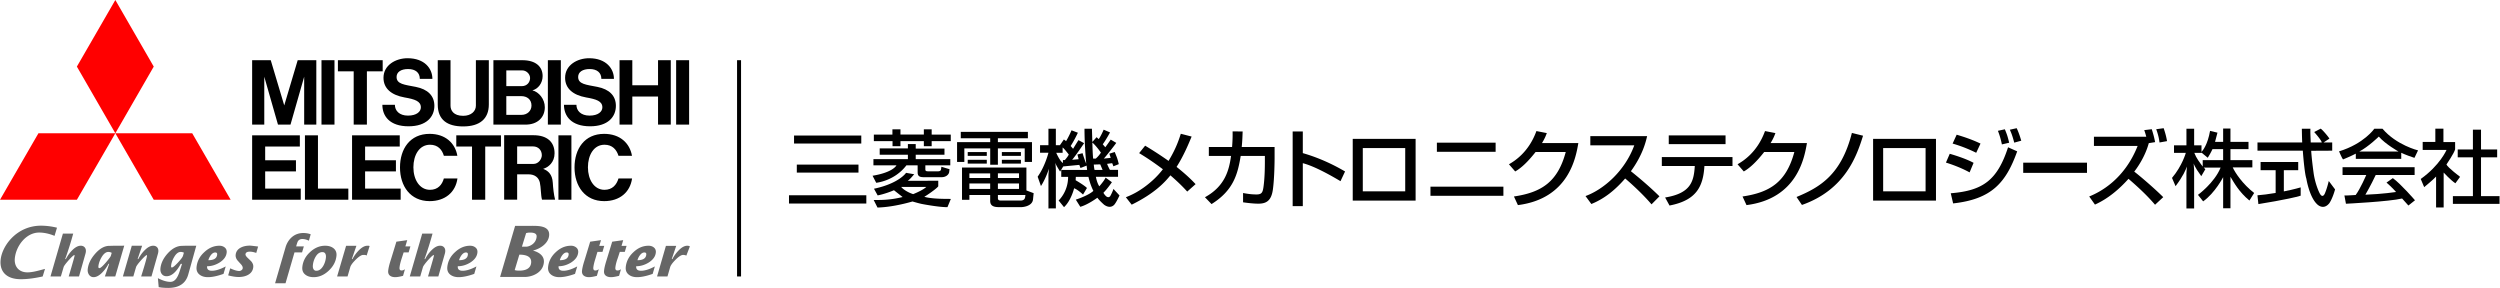
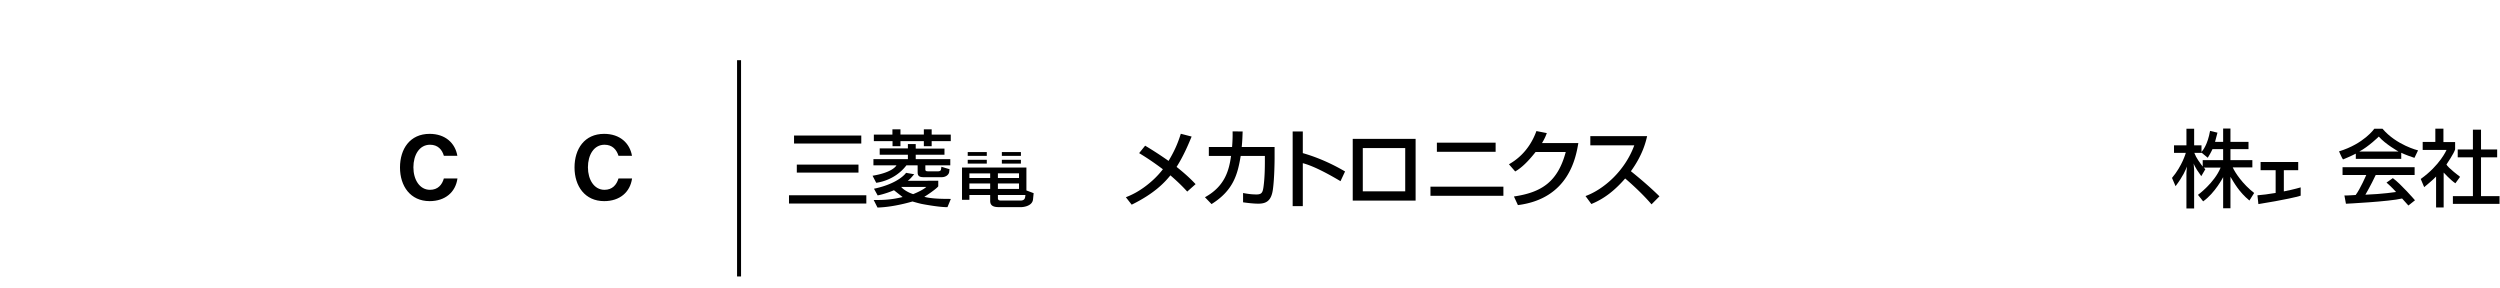
<svg xmlns="http://www.w3.org/2000/svg" version="1.1" width="395" height="45.482" viewBox="0 0 395 45.482">
  <style>.st0{fill:#666}.st1{fill:red}</style>
  <g id="name">
    <path d="M187.582 30.269c-.454-.494-1.189-1.295-2.658-2.564-.961 1.189-2.564 2.884-6.116 4.634l-.921-1.175c.627-.254 2.243-.868 4.233-2.671a13.674 13.674 0 0 0 1.616-1.749c-1.789-1.349-2.925-2.043-3.752-2.551l.948-1.175a58.45 58.45 0 0 1 3.699 2.404c1.255-2.056 1.709-3.592 1.936-4.287l1.709.441c-.387.935-1.215 2.978-2.377 4.794 1.696 1.349 2.511 2.203 3.005 2.724l-1.322 1.175zM201.386 23.232v1.763c0 .2-.013 3.071-.267 4.927-.24 1.776-1.015 2.257-2.297 2.257-.895 0-2.03-.16-2.417-.214v-1.469c.521.094 1.229.227 2.137.227.801 0 .962-.321 1.082-1.135.2-1.375.227-3.045.227-4.1v-.855h-3.819c-.467 2.804-1.095 5.422-4.607 7.611l-1.042-1.082c3.218-1.763 3.819-4.353 4.126-6.53h-3.512V23.23h3.672c.093-1.188.093-1.963.08-2.47l1.589.013c-.027.668-.04 1.429-.147 2.457h5.195zM205.843 20.775v3.418c3.245.922 5.782 2.377 6.677 2.898l-.721 1.536c-1.496-.895-4.126-2.377-5.956-2.844v6.784h-1.603V20.775h1.603zM223.666 21.937v9.762h-9.935v-9.762h9.935zm-1.642 1.455h-6.703v6.837h6.703v-6.837zM237.537 29.495v1.442h-11.524v-1.442h11.524zm-1.228-6.957v1.442h-9.281v-1.442h9.281zM249.378 22.605c-.387 2.243-1.482 8.773-9.548 9.801l-.628-1.362c4.353-.641 6.917-2.297 8.186-7.024h-4.767c-1.202 1.522-2.217 2.497-3.218 3.071l-.988-1.135c.801-.467 3.098-1.829 4.34-5.248l1.642.321c-.16.427-.294.801-.761 1.576h5.742zM250.51 30.977c2.857-1.042 6.223-3.953 7.705-8.012h-6.944V21.51h8.974c-.187.801-.655 2.911-2.564 5.542 1.562 1.255 3.085 2.564 4.514 3.966l-1.255 1.268c-1.509-1.776-3.552-3.579-4.166-4.086-1.549 1.789-3.232 3.178-5.341 4.033l-.923-1.256zM125.459 21.417h10.624v1.265h-10.624zM125.896 26.002h9.745v1.274h-9.745zM124.661 30.85h12.22v1.311h-12.22zM137.865 27.766l.575 1.112s2.863-.25 4.773-2.756h1.772l.005 1.113c0 .594.309.759.938.759h2.859c.714 0 1.195-.459 1.195-.921l.046-.339-1.285-.386-.065.43c-.037.253-.315.287-.436.287h-1.63c-.351 0-.407-.121-.407-.308v-.635h3.94v-.977h-5.461v-.7h4.542v-.965h-4.542v-.72h-1.238v.691h-4.454v.993h4.454v.7h-5.445v.977h3.638c.001.002-.49 1.102-3.774 1.645z" />
    <path d="M141.02 23.101h1.252v-.797h3.695v.797h1.237v-.797h3.017v-1.036l-3.017-.006v-.825h-1.237v.816h-3.695v-.816h-1.27v.831h-2.934v1.036h2.952zM144.282 30.671c-.741-.224-1.543-.705-1.891-1.133h3.96c-.384.376-1.277.818-2.069 1.133zm1.757.422c.389-.218 1.942-1.273 2.206-1.658v-.878l-4.817.011c.429-.333.63-.594 1.016-1.04l-1.286-.219s-1.089 1.664-5.069 2.511l.583 1.055s1.14-.204 2.576-.819c0 0 .501.4 1.366 1.073-2.087.514-3.492.468-4.573.468l.604 1.195c1.832-.053 3.807-.464 5.534-.957.305.093 1.235.357 1.583.412 0 0 2.673.514 3.938.479l.536-1.299c-.936 0-3.047.009-4.197-.334M152.9 24.026h3.013v.603H152.9zM152.9 25.249h3.013v.603H152.9zM158.293 24.026h3.012v.603h-3.012zM158.293 25.249h3.012v.603h-3.012zM161.959 31.206c-.046.183-.149.482-.728.482h-3.054c-.438 0-.507-.15-.507-.398v-.484h4.35a6.52 6.52 0 0 1-.061.4zm-4.292-2.22h3.338v.868h-3.338v-.868m0-1.595h3.338v.73h-3.338v-.73m-1.219.737-3.285-.006v-.73h3.285v.736m0 1.726h-3.285v-.868h3.285v.868m5.723-3.381h-10.174v5.095h1.166v-.762h3.285v.934c0 .708.438.985 1.359.985h3.6s1.702-.049 1.811-1.242l.097-.962-1.143-.432v-3.616" />
-     <path d="M152.365 23.442h4.089v2.59h1.213v-2.59h4.239v2.144h1.148v-3.129h-5.387v-.616h4.74V20.83h-10.604v1.011h4.651v.616h-5.237v3.129h1.148zM172.817 26.002l1.02-.033.372.877h-1.264c-.069-.164-.128-.844-.128-.844zm-.099-.938c-.089-.772-.124-2.54-.124-2.54.643.555 1.351 1.59 1.351 1.59-.344.554-.82.95-.82.95h-.407m-4.478.227h-.3v.471c-.528-.368-1.056-1.621-1.056-1.621h1.009v-.838c.243.153.972 1.112.972 1.112-.141.342-.625.876-.625.876m-.746 1.82.494-.813 2.544-.249.185.497.965-.381c.049.315.079.68.079.68h-4.083v1.096h1.081c.012 2.372-1.498 3.735-1.498 3.735l.853 1.054c1.132-1.045 1.599-2.986 1.599-2.986.599.221 1.405.997 1.405.997l.619-1.04c-.401-.422-1.785-1.224-1.785-1.224l.027-.536h1.993c.312 1.357.781 2.217.781 2.217-.811.76-2.777 1.384-2.777 1.384l.711 1.132c1.186-.319 2.696-1.433 2.696-1.433.36.495 1.068 1.108 1.068 1.108 1.096.78 1.665-.082 1.665-.082.344-.446.766-1.385.766-1.385l-.953-1.03a6.6 6.6 0 0 1-.518 1.145c-.37.425-.794-.145-.794-.145-.248-.275-.27-.407-.27-.407.618-.601 1.333-1.655 1.333-1.655l-.999-.728c-.166.446-.989 1.376-.989 1.376-.378-.545-.544-1.498-.544-1.498h3.501v-1.096h-1.282a8.861 8.861 0 0 1-.449-.955l.804-.108c.083.171.194.495.194.495l.854-.342c-.237-.989-.279-.997-.64-1.919l-.853.268.215.657-1.089.116c.326-.329 1.727-2.126 1.969-2.482l-.88-.519c-.059.116-.749 1.071-.853 1.21l-.403-.469c.553-.759 1.149-1.873 1.149-1.873l-1.006-.436c-.1.245-.486 1.092-.785 1.492-.082-.086-.332-.304-.332-.304l-.673.752-.065-2.089h-1.174c0 2.707.276 5.527.276 5.527a14.52 14.52 0 0 1-.579-1.662l-.813.208.188.743-1.024.093c.612-.712 1.893-2.626 1.893-2.626l-.894-.481a80.26 80.26 0 0 0-.85 1.371l-.382-.445c.605-.926 1.14-2.095 1.14-2.095l-1.003-.383c-.442 1.034-.87 1.727-.87 1.727-.068-.11-.343-.273-.343-.273l-.617.895h-.647v-2.599h-1.171v2.599h-1.326v1.2h1.326s-.529 2.132-1.704 3.781l.52 1.479s.629-.913 1.185-2.508c.026-.057.078-.235.078-.235s-.058.674-.078.977v5.303l1.171-.005v-6.127c0-.215-.077-1.086-.077-1.086.106.324.081.318.745 1.395M273.733 24.821v1.402h-4.434c-.2 3.205-1.215 5.422-5.515 6.25l-.695-1.269c4.006-.654 4.54-2.471 4.687-4.981h-5.208v-1.402h11.165zm-1.096-3.432v1.389h-8.974v-1.389h8.974zM285.496 22.604c-.387 2.243-1.482 8.773-9.548 9.802l-.628-1.362c4.353-.641 6.917-2.297 8.186-7.024h-4.767c-1.202 1.523-2.217 2.497-3.218 3.071l-.988-1.135c.801-.467 3.098-1.829 4.34-5.248l1.643.32c-.16.427-.294.801-.761 1.576h5.741zM283.852 31.124c3.685-1.522 7.064-3.499 8.747-10.122l1.763.441c-.975 3.111-2.778 8.52-9.655 10.937l-.855-1.256zM305.884 21.937v9.761h-9.935v-9.761h9.935zm-1.642 1.455h-6.704v6.837h6.704v-6.837zM311.197 27.238c-1.562-.855-3.178-1.375-3.739-1.549l.601-1.389c.2.054 2.404.681 3.766 1.429l-.628 1.509zm-2.977 3.298c5.048-.414 7.345-2.016 9.054-7.264l1.442.641c-1.789 5.008-4.073 7.558-10.122 8.226l-.374-1.603zm4.019-6.396a22.379 22.379 0 0 0-3.726-1.456l.641-1.402c2.016.601 3.018 1.055 3.766 1.402l-.681 1.456zm4.059-1.322a12.574 12.574 0 0 0-.627-2.15l1.095-.24c.334.801.454 1.148.681 2.123l-1.149.267zm1.95-.281c-.307-1.202-.561-1.749-.694-2.043l1.082-.24c.373.774.627 1.656.721 1.976l-1.109.307zM329.746 25.702v1.616h-10.078v-1.616h10.078zM339.976 20.414c.307.935.427 1.509.534 2.043l-1.001.16c-.614 2.27-1.963 4.073-2.297 4.5.761.574 3.125 2.577 4.58 4.033l-1.295 1.202c-1.269-1.496-2.711-2.818-4.193-4.099-1.509 1.683-3.258 3.152-5.301 4.073l-.908-1.282c1.655-.668 5.528-2.63 7.651-7.986h-6.904v-1.455h8.266a9.476 9.476 0 0 0-.32-1.042l1.188-.147zm1.228 2.097c-.054-.427-.147-1.055-.521-2.096l1.175-.16c.321.935.441 1.509.534 2.043l-1.188.213zM367.374 30.455s-.378 1.141-.925-.035c0 0-.588-1.158-.874-2.907 0 0-.305-2.11-.407-3.688l3.321-.018v-1.302h-1.358l.917-.603c-.215-.364-1.118-1.423-1.384-1.576l-1.022.535s1.162 1.295 1.192 1.644l-1.74.006c-.018-.597-.081-1.581-.046-2.17h-1.358s.013 1.105.056 2.164h-7.065v1.302h7.162c.1 1.381.317 3.703.562 4.427 0 0 .451 2.842 1.675 4.012 0 0 .974 1.071 1.953-.138 0 0 .483-.658.908-2.181l-.995-1.33c-.002 0-.238 1.053-.572 1.858z" />
    <path d="M360.846 26.889h2.272v-1.288h-5.944v1.288h2.378v3.597c-1.217.214-2.07.297-2.875.371l.149 1.39s4.806-.755 6.681-1.328v-1.313s-1.104.335-2.66.635v-3.352zM372.764 23.945c1.497-.794 3.087-2.366 3.087-2.366 1.046 1.207 3.12 2.366 3.12 2.366h-6.207zm3.671-3.603h-1.294s-1.629 2.369-5.572 3.573c0 0 .51 1.199.63 1.277 0 0 1.329-.547 2.019-.918v.823h7.179v-.959s.656.339 2.085.804l.569-1.182c-.001.001-3.4-.822-5.616-3.418M378.068 28.145l-.999.703s.91.787 1.51 1.488c0 0-2.153.329-4.848.428 0 0 .895-1.534 1.633-3.117h6.146v-1.225h-11.388v1.225h3.746s-.927 2.178-1.673 3.163c0 0-1.641.109-1.778.073l.241 1.308s6.849-.335 8.872-.828c0 0 .78.852.998 1.11l1.04-.828s-2.236-2.595-3.5-3.5zM388.692 27.942s-1.93-1.456-2.152-1.948c0 0 1.236-1.818 1.369-2.4v-1.148h-1.847v-2.118h-1.278v2.099h-1.999v1.266h3.768s-1.036 2.421-4.076 4.585l.544 1.29s1.457-1.191 1.881-1.671v4.879h1.197v-5.513s1.13 1.229 1.853 1.695l.74-1.016z" />
    <path d="M392.001 30.991v-6.136h2.551v-1.242h-2.551v-3.127h-1.281v3.127h-2.4v1.242h2.4v6.136h-3.164v1.224h7.372v-1.224zM351.255 25.298h-3.228v1.016c-.512-.698-1.006-1.312-1.324-2.16h1.132v-.044l.989.816c.477-.749.747-1.359.747-1.359h1.684v1.731zm-5.727 1.012s-.067.784-.073 1.047v5.58h1.218v-6.088c-.008-.259-.077-1.037-.077-1.037s.065.466 1.205 2.02l.645-1.098-.26-.254h2.671c-.985 2.422-3.579 4.307-3.579 4.307l.82 1.028c1.864-1.314 3.159-3.821 3.159-3.821v4.917h1.156v-4.977c.586.965 1.346 2.388 2.996 3.751l.75-1.195c-1.822-1.398-3.017-3.215-3.389-4.044h3.103v-1.148h-3.461v-1.731h2.851v-1.152h-2.851v-2.102h-1.156v2.102h-1.278c.069-.271.382-1.454.382-1.454l-1.169-.283c-.379 2.173-1.145 3.106-1.355 3.334v-1.045h-1.161v-2.626h-1.218v2.626h-1.964v1.187h1.865s-.546 2.019-2.182 3.958l.563 1.304c1.198-1.587 1.631-2.637 1.789-3.106" />
  </g>
  <g id="logo">
-     <path d="M17.512 40.424c-.052.157-.318.505-.792 1.061-.509.586-.844.88-1.017.88-.124 0-.173-.096-.156-.275.038-.448.206-.931.487-1.422.339-.585.707-.865 1.101-.865.166 0 .345.055.516.146l-.139.475zm.986-1.598c-.511-.008-.953.019-1.214.019-.779 0-1.532.423-2.265 1.266-.696.802-1.079 1.615-1.159 2.43-.033.327.034.615.199.859.176.258.42.39.733.39.431 0 .891-.247 1.38-.751.379-.397.708-.85.975-1.361h.107l-.684 2.002h1.642l1.417-4.862c-.263.001-.596.019-1.131.008zM28.911 40.424c-.058.196-.318.547-.796 1.061-.481.519-.803.78-.962.78-.098 0-.139-.092-.117-.281.038-.427.196-.887.472-1.357.32-.555.67-.824 1.05-.824.174 0 .342.044.498.118l-.145.503zm.969-1.601c-.49-.005-1.104.022-1.104.022-.792 0-1.549.394-2.271 1.184-.689.758-1.075 1.562-1.156 2.381-.033.345.034.633.198.862.181.25.434.372.768.372.795 0 1.542-.655 2.249-1.958h.194c-.11.369-.228.743-.35 1.108-.166.533-.347.925-.537 1.188-.264.373-.582.552-.949.552-.552 0-1.21-.191-1.973-.583l.126 1.409c.402.089.909.129 1.51.129 1.712 0 2.771-.714 3.158-2.117l1.27-4.547c-.248-.002-.633.006-1.133-.002zM32.918 41.113c.073-.28.205-.542.387-.788.22-.294.456-.435.698-.435.228 0 .33.106.305.342-.053.59-.52.881-1.39.881zm.567 1.668c-.551 0-.807-.236-.765-.715.667 0 1.314-.191 1.94-.566.71-.444 1.094-.975 1.155-1.606.03-.335-.074-.599-.312-.796-.227-.181-.504-.272-.838-.272-.869 0-1.667.338-2.39 1.019-.728.663-1.134 1.455-1.219 2.359-.048.511.117.917.497 1.206.332.253.77.382 1.302.382.656 0 1.48-.17 2.461-.519l.347-1.178c-.864.46-1.589.686-2.178.686zM40.782 38.952l-.294 1.01c-.379-.129-.715-.2-1.016-.2-.43 0-.659.14-.685.42-.012.137.092.313.312.533.36.341.568.546.63.618.221.283.316.567.286.857-.048.552-.335.967-.831 1.241-.402.222-.895.335-1.477.335-.448 0-1.001-.085-1.656-.257l.321-1.115c.607.279 1.079.422 1.424.422a.602.602 0 0 0 .369-.133.421.421 0 0 0 .187-.317c.016-.176-.074-.382-.28-.615-.192-.203-.385-.423-.574-.637-.205-.275-.291-.557-.264-.846.049-.507.329-.908.838-1.162.397-.2.872-.299 1.431-.299.079-.001.512.046 1.279.145zM49.092 37.016l-.286 1.013c-.372-.177-.719-.266-1.039-.266-.313 0-.54.118-.699.357-.07.122-.156.388-.275.809h1.216l-.283.949H46.53l-1.418 4.882h-1.65l1.696-5.831c.227-.65.578-1.16 1.053-1.542.492-.385 1.071-.571 1.714-.571.423-.001.806.067 1.167.2zM51.061 42.033c-.305.503-.659.748-1.077.748a.486.486 0 0 1-.464-.28c-.082-.157-.11-.356-.086-.592a3.23 3.23 0 0 1 .427-1.335c.297-.503.654-.742 1.078-.742.221 0 .378.085.474.269.077.155.106.353.08.6-.045.463-.19.92-.432 1.332zm1.608-2.828c-.334-.253-.765-.379-1.295-.379-.877 0-1.675.338-2.4 1.019-.717.663-1.12 1.455-1.207 2.359-.048.511.114.917.496 1.206.332.253.763.382 1.288.382.862 0 1.667-.343 2.392-1.031.73-.687 1.135-1.473 1.219-2.355.05-.507-.116-.909-.493-1.201zM58.399 38.881l-.47 1.502c-.104-.115-.411-.108-.538-.108-.283 0-.678.251-1.189.754-.489.489-.776.879-.859 1.175l-.43 1.477h-1.649l1.42-4.844h1.628l-.721 2.098h.102c.271-.519.603-.972.979-1.355.492-.507.95-.754 1.379-.754.155 0 .238-.013.348.055zM64.844 38.933l-.279.945h-.789c-.129.39-.255.791-.382 1.179-.148.494-.24.893-.269 1.218-.03.308.081.464.33.464.148 0 .325-.066.525-.195l-.298 1.038c-.522.137-.935.209-1.229.209-.354 0-.626-.074-.829-.229-.228-.177-.325-.438-.292-.783.037-.378.148-.869.336-1.471.159-.482.96-3.122.96-3.122l1.712-.244-.291.991h.795zM72.533 41.113c.074-.28.206-.542.385-.788.225-.294.453-.435.699-.435.228 0 .331.106.306.342-.053.59-.52.881-1.39.881zm.568 1.668c-.551 0-.811-.236-.772-.715.67 0 1.318-.191 1.944-.566.711-.444 1.099-.975 1.159-1.606.032-.335-.07-.599-.316-.796-.222-.181-.505-.272-.835-.272-.871 0-1.667.338-2.389 1.019-.733.663-1.131 1.455-1.219 2.359-.047.511.115.917.494 1.206.341.253.772.382 1.296.382.66 0 1.486-.17 2.469-.519l.343-1.178c-.858.46-1.583.686-2.174.686zM88.453 41.113c.073-.28.205-.542.386-.788.222-.294.452-.435.698-.435.229 0 .334.106.307.342-.058.59-.519.881-1.391.881zm.57 1.668c-.552 0-.81-.236-.77-.715.669 0 1.317-.191 1.946-.566.703-.444 1.093-.975 1.155-1.606.032-.335-.074-.599-.316-.796a1.27 1.27 0 0 0-.827-.272c-.877 0-1.679.338-2.4 1.019-.721.663-1.126 1.455-1.212 2.359-.049.511.118.917.497 1.206.332.253.762.382 1.291.382.665 0 1.484-.17 2.466-.519l.347-1.178c-.864.46-1.591.686-2.177.686zM95.471 38.845l-.275.945h-.792c-.13.387-.261.879-.387 1.267-.15.494-.237.893-.273 1.218-.025.308.082.464.335.464.146 0 .321-.066.527-.195l-.301 1.038c-.525.137-.935.209-1.237.209-.343 0-.615-.074-.818-.229-.228-.177-.324-.438-.294-.783.041-.378.152-.869.341-1.471.154-.482.95-3.122.95-3.122l1.714-.244-.28.903h.79zM99.001 38.845l-.282.945h-.788c-.13.387-.277.879-.423 1.267-.159.494-.25.893-.28 1.218-.03.308.08.464.349.464.159 0 .331-.066.534-.195l-.295 1.038c-.555.137-.964.209-1.265.209-.35 0-.622-.074-.825-.229-.227-.177-.321-.438-.283-.783.032-.378.146-.869.329-1.471.152-.482.956-3.122.956-3.122l1.741-.244-.266.903h.798zM100.717 41.113a2.34 2.34 0 0 1 .389-.788c.222-.294.459-.435.698-.435.231 0 .332.106.307.342-.052.59-.519.881-1.394.881zm.57 1.668c-.552 0-.807-.236-.769-.715.669 0 1.318-.191 1.944-.566.713-.444 1.099-.975 1.159-1.606.03-.335-.074-.599-.313-.796-.222-.181-.504-.272-.839-.272-.872 0-1.671.338-2.385 1.019-.724.663-1.129 1.455-1.215 2.359-.049.511.114.917.497 1.206.328.253.759.382 1.292.382.654 0 1.48-.17 2.465-.519l.342-1.178c-.861.46-1.588.686-2.178.686zM.098 41.075c-.181 1.909 1.006 3.039 3.184 3.039 1.214 0 2.38-.199 3.46-.433.044-.132.271-.884.369-1.195-.093.022-.194.049-.194.049-.839.228-1.781.5-2.581.5-1.318 0-2.123-.89-1.995-2.222.194-1.961 1.781-4.07 3.846-4.07.773 0 1.59.178 2.43.522.067-.216.318-1.049.387-1.288a10.616 10.616 0 0 0-2.521-.32c-3.826.001-6.167 3.156-6.385 5.418zM82.056 40.234c.909 0 1.969.214 1.866 1.277-.086.969-.957 1.248-1.838 1.248-.272 0-.519-.005-.761-.089l.733-2.436zm1.071-3.402c.163-.049.387-.085.574-.085.497 0 1.148.058 1.085.676-.11 1.151-1.217 1.554-1.646 1.554h-.676l.663-2.145zm-4.112 6.923h3.972c.912 0 2.779-.556 2.944-2.288.1-1.059-.787-1.617-1.692-1.867v-.021c1.134-.276 2.406-1.133 2.522-2.347.147-1.562-1.637-1.55-2.794-1.55H81.39l-2.375 8.073zM109.001 38.929l-.559 1.459c-.128-.074-.38-.114-.504-.114-.288 0-.684.251-1.193.754-.482.489-.77.879-.857 1.175l-.427 1.477h-1.644l1.399-4.836h1.628l-.706 2.09h.104c.269-.519.596-.972.972-1.355.486-.507.947-.754 1.383-.754a.752.752 0 0 1 .404.104zM23.932 43.681H22.3s.853-2.669.921-3.229c0 0 .038-.177-.077-.137-.114.041-.479.382-.92.876-.437.508-.677.843-.728 1.013l-.431 1.477h-1.648l1.406-4.855h1.633l-.713 2.109h.104c.275-.519.596-.978.975-1.359.489-.503.95-.752 1.384-.752.272 0 .487.093.65.284.102.132.255.396.102.965l-1.026 3.608zM10.855 43.681s.816-2.728.923-3.229c0 0 .055-.192-.08-.137-.135.052-.478.382-.914.877-.439.507-.684.842-.733 1.012l-.435 1.477H7.975l1.962-6.769h1.63a52.626 52.626 0 0 1-1.27 4.023l.106.003c.272-.522.593-.98.969-1.362.493-.503.953-.752 1.384-.752.275 0 .494.093.645.284.102.13.264.396.106.965l-1.023 3.608h-1.629zM67.625 43.681s.821-2.73.925-3.232c0 0 .058-.191-.077-.135-.137.049-.481.382-.923.876-.43.508-.676.843-.726 1.013l-.427 1.477h-1.652l1.965-6.772h1.631a54.994 54.994 0 0 1-1.27 4.026h.104c.27-.519.592-.978.971-1.361.492-.501.95-.751 1.387-.751.28 0 .494.093.651.283.102.132.255.397.104.967l-1.03 3.608h-1.633z" class="st0" />
-     <path d="M12.147 31.561H0l6.073-10.507h12.15zM24.292 31.561h12.153l-6.076-10.507H18.223zM24.292 10.522 18.223 0l-6.076 10.522 6.076 10.532z" class="st1" />
-     <path d="M41.897 27.086h4.864V25.32h-4.864v-2.172h5.479v-1.763h-7.538v10.176H47.518v-1.766h-5.621zM41.756 12.123l2.165 7.568H45.898l2.162-7.568v7.568h1.918V9.511h-2.941l-2.127 7.143-2.133-7.143h-2.939v10.18h1.918zM86.563 9.511h2.05v10.18h-2.05zM88.232 21.385h2.05v10.176h-2.05zM106.83 9.511h2.05v10.18h-2.05zM50.795 9.511h2.054v10.18h-2.054zM103.97 13.476h-4.064V9.511h-2.019v10.18h2.019v-4.443h4.064v4.443h2.013V9.511h-2.013zM55.883 19.691h2.087v-8.417h2.494V9.511H53.39v1.763h2.493zM74.58 31.561h2.087v-8.413h2.486v-1.763H72.093v1.763h2.487zM73.183 19.976c2.609 0 4.052-1.196 4.052-3.466v-7h-2.044v7.184c0 .873-.739 1.606-2.007 1.606-1.538 0-2.002-.862-2.002-1.606V9.511h-2.018v7c-.001 2.444 1.523 3.465 4.019 3.465zM57.685 27.086h4.871V25.32h-4.871v-2.172h5.475v-1.763h-7.535v10.176h7.679v-1.766h-5.619zM80.073 19.691h2.956c1.915 0 3.052-1.151 3.052-2.746 0-1.297-.939-2.415-1.961-2.669.897-.225 1.615-1.14 1.615-2.257 0-1.505-1.109-2.507-3.195-2.507h-4.582v10.18H80.073zm2.321-1.543h-2.397V15.19h2.373c.879 0 1.605.503 1.605 1.488-.001.832-.658 1.47-1.581 1.47zm.151-7.022c.585 0 1.208.536 1.208 1.206 0 .61-.437 1.28-1.322 1.28h-2.434v-2.485h2.548zM85.818 26.681c.868-.268 1.803-1.053 1.803-2.465 0-1.815-1.226-2.85-3.305-2.85h-4.66v10.18h2.054v-4.004h1.779c1.05 0 1.624.544 1.802 1.269.188.802.14 1.994.345 2.735h2.068c-.199-.777-.317-1.843-.364-2.672-.076-1.379-.802-1.925-1.522-2.193zm-4.108-.78v-2.767h2.507c.835 0 1.392.588 1.392 1.394 0 .559-.496 1.373-1.33 1.373H81.71zM50.237 21.385H48.18v10.176H55.037v-1.766h-4.8zM63.902 15.392c1.649.286 2.594.592 2.594 1.575 0 .666-.663 1.299-2.038 1.299-1.366 0-2.065-.78-2.065-1.705h-1.979c0 1.771 1.144 3.394 4.136 3.394 2.848 0 4.081-1.514 4.081-3.231 0-1.608-1.055-2.624-2.933-2.995-1.801-.351-3.039-.426-3.039-1.572 0-.784.713-1.249 1.818-1.249 1.175 0 1.854.581 1.854 1.553h1.988c0-1.608-1.21-3.26-3.923-3.26-1.863 0-3.805 1.076-3.805 3.088 0 1.687 1.243 2.732 3.311 3.103zM92.59 15.392c1.65.286 2.584.592 2.584 1.575 0 .666-.656 1.299-2.024 1.299-1.368 0-2.076-.78-2.076-1.705h-1.968c0 1.771 1.148 3.394 4.132 3.394 2.842 0 4.072-1.514 4.072-3.231 0-1.608-1.049-2.624-2.919-2.995-1.808-.351-3.043-.426-3.043-1.572 0-.784.714-1.249 1.818-1.249 1.173 0 1.848.581 1.848 1.553h1.988c0-1.608-1.222-3.26-3.919-3.26-1.865 0-3.797 1.076-3.797 3.088.002 1.687 1.247 2.732 3.304 3.103z" />
    <path d="M67.941 29.991c-1.652 0-2.625-1.623-2.625-3.553 0-1.944.939-3.57 2.625-3.57 1.255 0 1.91.787 2.189 1.744h2.131c-.342-2-1.902-3.463-4.377-3.463-3.113 0-4.685 2.378-4.685 5.314 0 2.937 1.634 5.315 4.685 5.315 2.447 0 4.097-1.407 4.394-3.585H70.13c-.279 1.018-.956 1.798-2.189 1.798zM95.509 29.991c-1.648 0-2.617-1.623-2.617-3.553 0-1.944.934-3.57 2.617-3.57 1.263 0 1.906.787 2.213 1.744h2.131c-.349-2-1.906-3.463-4.398-3.463-3.107 0-4.681 2.378-4.681 5.314 0 2.937 1.64 5.315 4.681 5.315 2.465 0 4.104-1.407 4.412-3.585h-2.145c-.307 1.018-.977 1.798-2.213 1.798z" />
  </g>
-   <path id="line" d="M116.455 9.511h.631V43.68h-.631z" />
+   <path id="line" d="M116.455 9.511h.631V43.68h-.631" />
</svg>